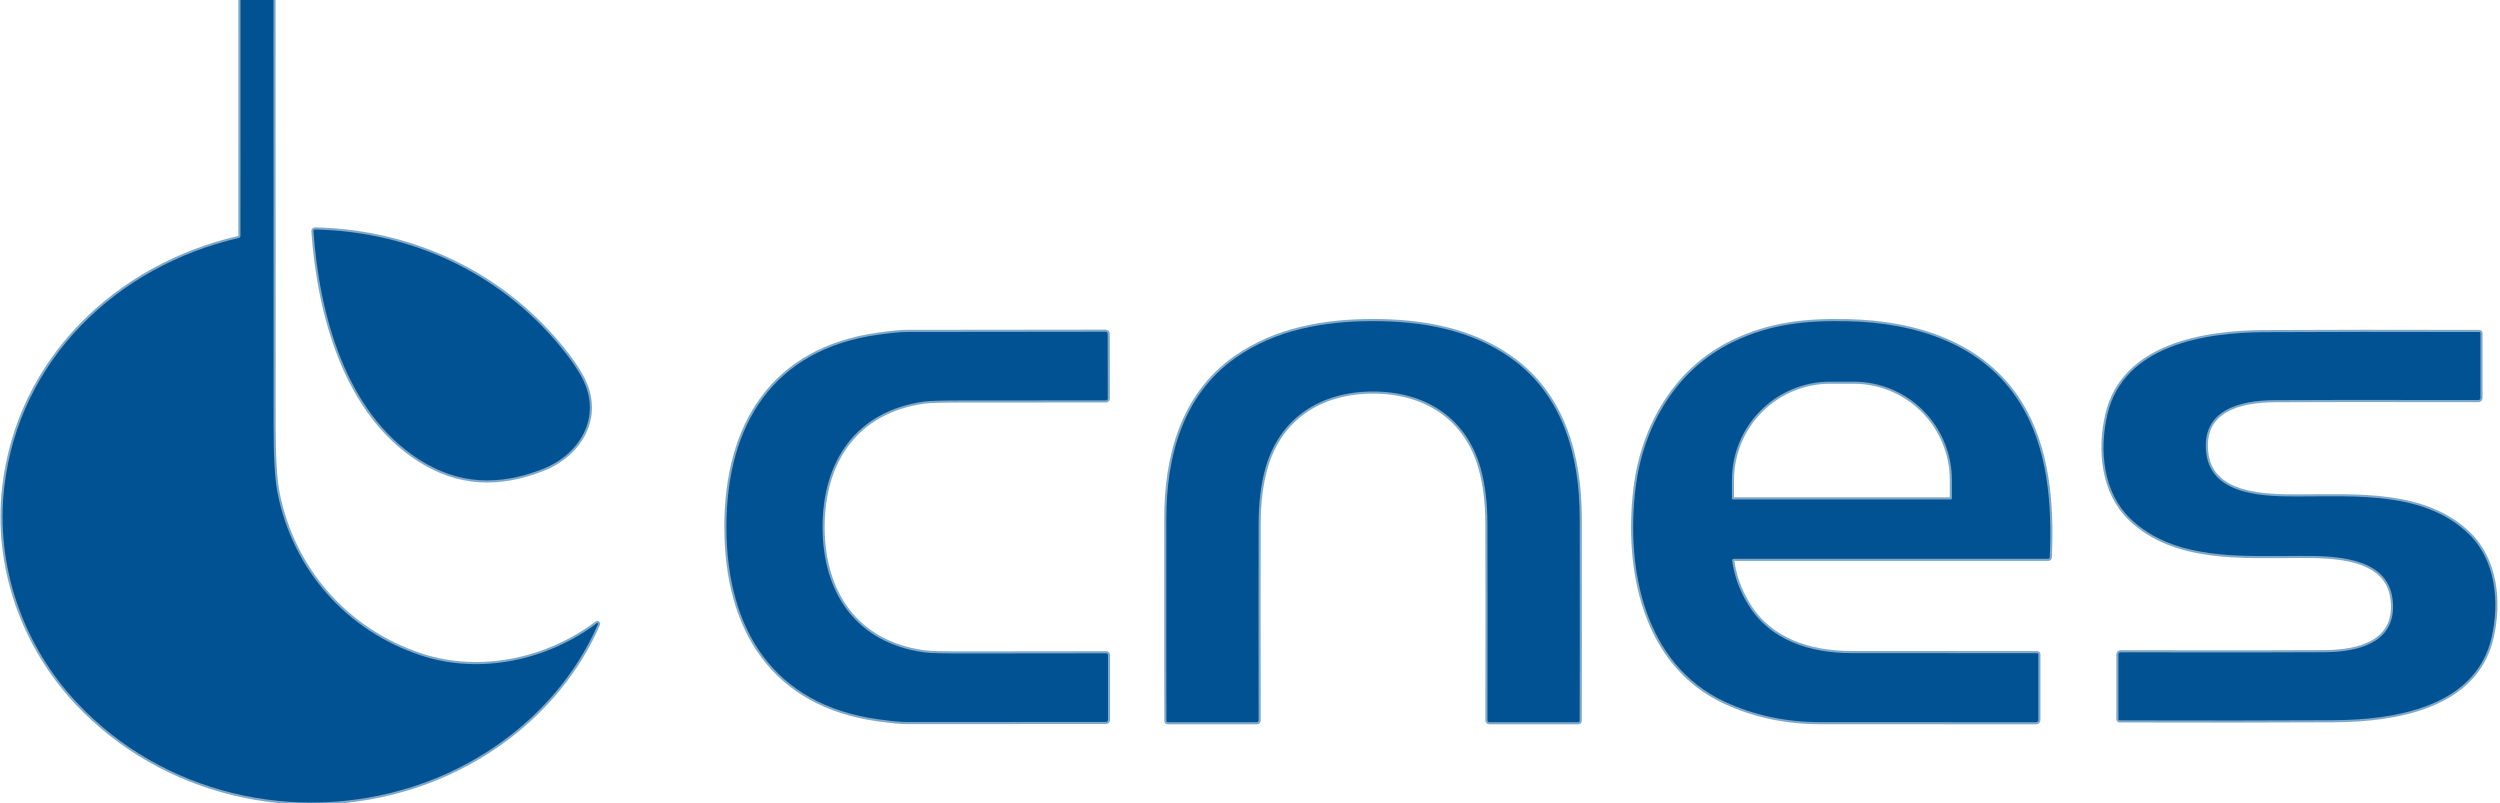
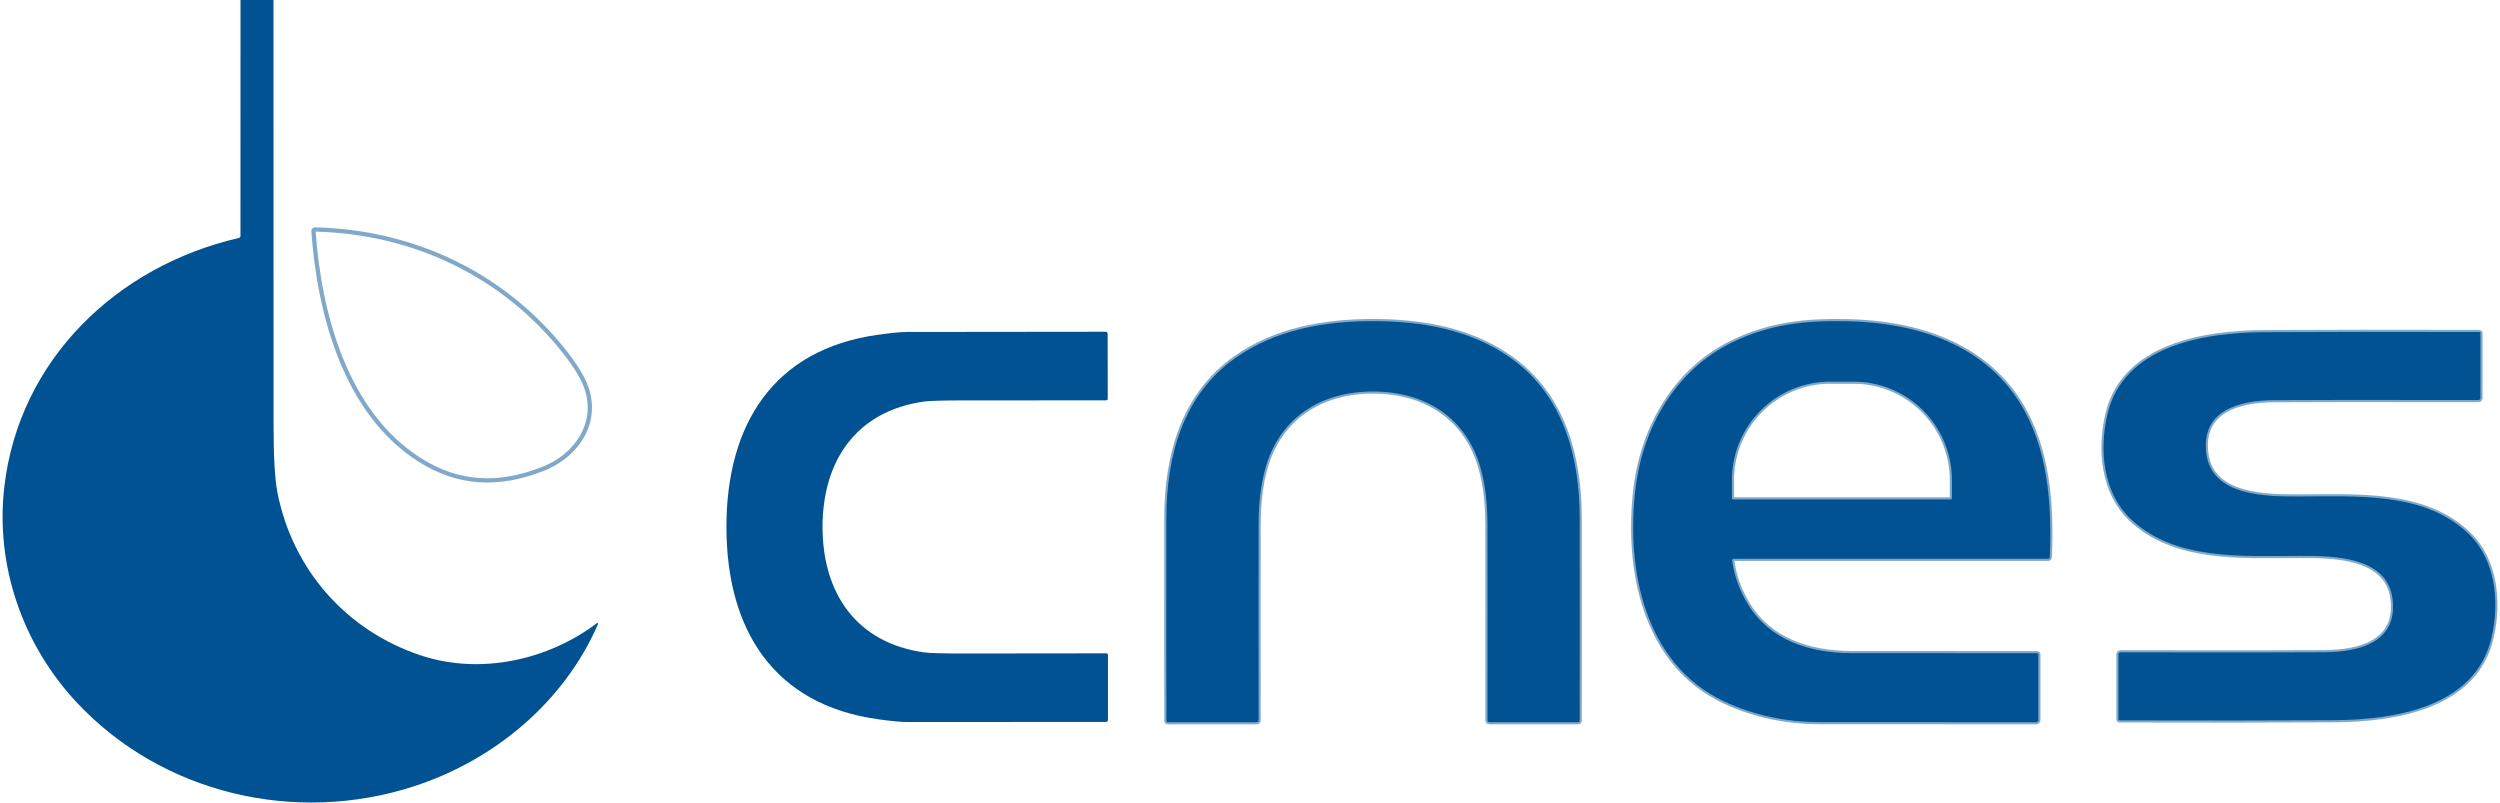
<svg xmlns="http://www.w3.org/2000/svg" width="1170" height="376" viewBox="0 0 1170 376" fill="none">
  <g clip-path="url(#clip0_207_4204)">
-     <path d="M112.554 0L112.54 110.386C112.539 110.619 112.458 110.844 112.312 111.025C112.166 111.205 111.962 111.331 111.735 111.381C54.61 124.534 8.892 168.395 2.019 227.853C-2.281 264.956 10.779 302.014 36.095 328.949C76.138 371.567 138.148 385.89 193.328 368.114C231.251 355.898 263.952 328.671 279.879 292.066C279.909 291.995 279.916 291.917 279.897 291.842C279.879 291.768 279.836 291.702 279.777 291.654C279.717 291.606 279.643 291.578 279.567 291.576C279.49 291.574 279.415 291.597 279.353 291.641C256.377 308.993 224.845 315.913 197.116 306.784C162.279 295.299 137.007 266.799 129.856 230.589C128.637 224.434 128.028 213.808 128.028 198.709C128.018 132.473 128.003 66.237 127.984 0" stroke="#80A9C9" stroke-width="2" />
    <path d="M146.704 108.164C149.395 146.583 161.563 192.844 196.019 214.965C214.622 226.918 233.459 227.46 253.803 219.559C271.426 212.727 281.868 195.141 272.581 177.175C270.748 173.635 268.242 169.811 265.064 165.705C236.56 128.866 193.811 108.456 147.45 107.403C147.348 107.399 147.246 107.416 147.152 107.453C147.057 107.49 146.972 107.546 146.901 107.618C146.831 107.69 146.777 107.776 146.742 107.87C146.708 107.964 146.695 108.064 146.704 108.164Z" stroke="#80A9C9" stroke-width="2" />
    <path d="M642.564 183.214C667.017 183.214 686.263 195.46 692.932 219.102C695.038 226.564 696.106 235.215 696.135 245.057C696.194 264.252 696.199 294.941 696.15 337.125C696.15 337.35 696.239 337.566 696.398 337.725C696.558 337.885 696.773 337.974 696.998 337.974H738.665C738.828 337.974 738.984 337.909 739.099 337.794C739.214 337.679 739.279 337.522 739.279 337.36C739.347 319.862 739.352 288.241 739.294 242.496C739.264 213.733 731.689 184.999 707.016 167.545C688.209 154.246 665.394 150.281 642.564 150.281C619.749 150.296 596.919 154.261 578.112 167.574C553.454 185.014 545.878 213.762 545.863 242.526C545.815 288.27 545.824 319.891 545.893 337.389C545.893 337.552 545.957 337.708 546.073 337.823C546.188 337.939 546.344 338.003 546.507 338.003L588.174 337.989C588.285 337.989 588.395 337.967 588.498 337.924C588.601 337.881 588.695 337.819 588.773 337.74C588.852 337.661 588.915 337.568 588.957 337.465C589 337.362 589.022 337.252 589.022 337.14C588.963 294.956 588.963 264.266 589.022 245.071C589.051 235.23 590.114 226.579 592.21 219.117C598.879 195.46 618.126 183.229 642.564 183.214Z" stroke="#80A9C9" stroke-width="2" />
    <path d="M953.931 337.01V306.257C953.931 306.11 953.872 305.969 953.768 305.864C953.664 305.76 953.522 305.702 953.375 305.702C925.782 305.721 896.718 305.706 866.181 305.658C847.168 305.614 828.463 299.747 818.24 283.127C814.145 276.465 811.615 269.54 810.649 262.352C810.637 262.249 810.647 262.144 810.678 262.045C810.709 261.946 810.761 261.854 810.83 261.777C810.899 261.699 810.984 261.637 811.079 261.595C811.174 261.553 811.277 261.532 811.381 261.532H958.567C958.752 261.533 958.93 261.461 959.063 261.333C959.197 261.205 959.276 261.03 959.283 260.845C960.366 236.398 958.552 209.609 945.156 188.308C927.898 160.861 896.557 151.044 864.704 150.342C845.267 149.918 828.565 151.571 810.913 160.115C784.368 172.946 768.91 199.632 765.414 228.702C760.954 265.951 769.275 310.676 807.096 328.349C820.707 334.699 835.532 337.898 851.57 337.947C860.102 337.966 893.895 337.981 952.951 337.991C953.211 337.991 953.46 337.887 953.644 337.704C953.827 337.52 953.931 337.27 953.931 337.01Z" stroke="#80A9C9" stroke-width="2" />
-     <path d="M339.973 246.697C340.002 294.7 362.086 329.871 410.962 336.616C417.212 337.484 421.726 337.913 424.505 337.903C468.117 337.893 499.137 337.879 517.564 337.859C517.691 337.859 517.816 337.835 517.933 337.787C518.051 337.739 518.157 337.669 518.247 337.581C518.336 337.492 518.407 337.388 518.456 337.272C518.504 337.157 518.529 337.033 518.529 336.908V306.536C518.529 306.434 518.509 306.333 518.47 306.239C518.431 306.145 518.374 306.059 518.302 305.987C518.23 305.915 518.145 305.858 518.051 305.819C517.957 305.78 517.856 305.76 517.754 305.76C491.634 305.77 470.067 305.794 453.053 305.833C442.006 305.863 435.162 305.692 432.52 305.321C400.579 300.888 384.974 277.377 384.945 246.668C384.93 215.959 400.491 192.419 432.417 187.927C435.069 187.557 441.919 187.376 452.965 187.386C469.979 187.406 491.546 187.396 517.666 187.357C517.869 187.353 518.063 187.27 518.205 187.125C518.347 186.98 518.427 186.785 518.427 186.581L518.383 156.209C518.383 156.084 518.358 155.96 518.31 155.845C518.261 155.729 518.19 155.625 518.1 155.536C518.011 155.448 517.904 155.378 517.787 155.33C517.67 155.282 517.545 155.258 517.418 155.258C498.99 155.268 467.971 155.302 424.359 155.36C421.58 155.36 417.071 155.799 410.831 156.677C361.954 163.495 339.929 198.695 339.973 246.697Z" stroke="#80A9C9" stroke-width="2" />
    <path d="M1076.24 260.158C1091.26 260.143 1117.1 260.055 1119.71 280.201C1122.35 300.625 1104.07 305.102 1088.16 305.234C1074.76 305.351 1042.83 305.37 992.365 305.292C992.245 305.29 992.126 305.313 992.014 305.358C991.902 305.404 991.8 305.471 991.715 305.557C991.629 305.643 991.561 305.745 991.514 305.858C991.468 305.971 991.444 306.092 991.444 306.214V336.66C991.444 336.78 991.492 336.895 991.577 336.981C991.662 337.066 991.777 337.113 991.897 337.113C1031.13 337.221 1064.66 337.196 1092.47 337.04C1120.45 336.879 1158.46 331.027 1166.02 298.475C1169.93 281.694 1167.97 262.045 1155.32 249.843C1134.84 230.107 1103.28 232.331 1076.03 232.345C1061.02 232.36 1035.17 232.448 1032.55 212.302C1029.92 191.878 1048.2 187.401 1064.12 187.269C1077.51 187.152 1109.44 187.133 1159.91 187.211C1160.03 187.213 1160.15 187.19 1160.26 187.145C1160.37 187.099 1160.47 187.032 1160.56 186.946C1160.65 186.86 1160.71 186.758 1160.76 186.645C1160.81 186.532 1160.83 186.411 1160.83 186.289V155.843C1160.83 155.723 1160.78 155.608 1160.7 155.523C1160.61 155.438 1160.5 155.39 1160.38 155.39C1121.14 155.282 1087.62 155.307 1059.8 155.463C1031.82 155.624 993.813 161.476 986.252 194.029C982.347 210.81 984.307 230.458 996.958 242.66C1017.43 262.411 1048.98 260.187 1076.24 260.158Z" stroke="#80A9C9" stroke-width="2" />
    <path d="M811.029 233.733H912.995C913.06 233.733 913.125 233.72 913.185 233.695C913.246 233.67 913.3 233.633 913.347 233.587C913.393 233.541 913.429 233.486 913.454 233.426C913.479 233.365 913.492 233.301 913.492 233.235V224.647C913.492 218.601 912.304 212.614 909.994 207.028C907.685 201.442 904.3 196.366 900.033 192.091C895.766 187.815 890.701 184.424 885.125 182.11C879.55 179.796 873.575 178.605 867.54 178.605H856.484C844.297 178.605 832.609 183.456 823.991 192.091C815.374 200.725 810.532 212.436 810.532 224.647V233.235C810.532 233.367 810.585 233.494 810.678 233.587C810.771 233.68 810.898 233.733 811.029 233.733Z" stroke="#80A9C9" stroke-width="2" />
    <path d="M127.984 0C128.003 66.237 128.018 132.473 128.028 198.709C128.028 213.808 128.637 224.434 129.856 230.589C137.007 266.799 162.279 295.299 197.116 306.784C224.845 315.913 256.377 308.993 279.353 291.641C279.415 291.597 279.49 291.574 279.567 291.576C279.643 291.578 279.717 291.606 279.777 291.654C279.836 291.702 279.879 291.768 279.897 291.842C279.916 291.917 279.909 291.995 279.879 292.066C263.952 328.671 231.251 355.898 193.328 368.114C138.148 385.89 76.138 371.567 36.095 328.949C10.779 302.014 -2.281 264.956 2.019 227.853C8.892 168.395 54.61 124.534 111.735 111.381C111.962 111.331 112.166 111.205 112.312 111.025C112.458 110.844 112.539 110.619 112.54 110.386L112.554 0H127.984Z" fill="#015292" />
-     <path d="M146.704 108.164C146.695 108.064 146.708 107.964 146.742 107.87C146.777 107.776 146.831 107.69 146.901 107.618C146.972 107.546 147.057 107.49 147.152 107.453C147.246 107.416 147.348 107.399 147.45 107.403C193.811 108.456 236.56 128.866 265.064 165.705C268.242 169.811 270.748 173.635 272.581 177.175C281.868 195.141 271.426 212.727 253.803 219.559C233.459 227.46 214.622 226.918 196.019 214.965C161.563 192.844 149.395 146.583 146.704 108.164Z" fill="#015292" />
    <path d="M642.564 150.281C665.394 150.281 688.209 154.246 707.016 167.545C731.689 184.999 739.264 213.733 739.294 242.496C739.352 288.241 739.347 319.862 739.279 337.36C739.279 337.522 739.214 337.679 739.099 337.794C738.984 337.909 738.828 337.974 738.665 337.974H696.998C696.773 337.974 696.558 337.885 696.398 337.725C696.239 337.566 696.15 337.35 696.15 337.125C696.199 294.941 696.194 264.252 696.135 245.057C696.106 235.215 695.038 226.564 692.932 219.102C686.263 195.46 667.017 183.214 642.564 183.214C618.126 183.229 598.879 195.46 592.21 219.117C590.114 226.579 589.051 235.23 589.022 245.071C588.963 264.266 588.963 294.956 589.022 337.14C589.022 337.252 589 337.362 588.957 337.465C588.915 337.568 588.852 337.661 588.773 337.74C588.695 337.819 588.601 337.881 588.498 337.924C588.395 337.967 588.285 337.989 588.174 337.989L546.507 338.003C546.344 338.003 546.188 337.939 546.073 337.823C545.957 337.708 545.893 337.552 545.893 337.389C545.824 319.891 545.815 288.27 545.863 242.526C545.878 213.762 553.454 185.014 578.112 167.574C596.919 154.261 619.749 150.296 642.564 150.281Z" fill="#015292" />
    <path d="M952.951 337.991C893.895 337.981 860.102 337.966 851.57 337.947C835.532 337.898 820.707 334.699 807.096 328.349C769.275 310.676 760.954 265.951 765.414 228.702C768.91 199.632 784.368 172.946 810.913 160.115C828.565 151.571 845.267 149.918 864.704 150.342C896.557 151.044 927.898 160.861 945.156 188.308C958.552 209.609 960.366 236.398 959.283 260.845C959.276 261.03 959.197 261.205 959.063 261.333C958.93 261.461 958.752 261.533 958.567 261.532H811.381C811.277 261.532 811.174 261.553 811.079 261.595C810.984 261.637 810.899 261.699 810.83 261.777C810.761 261.854 810.709 261.946 810.678 262.045C810.647 262.144 810.637 262.249 810.649 262.352C811.615 269.54 814.145 276.465 818.24 283.127C828.463 299.747 847.168 305.614 866.181 305.658C896.718 305.706 925.782 305.721 953.375 305.702C953.522 305.702 953.664 305.76 953.768 305.864C953.872 305.969 953.931 306.11 953.931 306.257V337.01C953.931 337.27 953.827 337.52 953.644 337.704C953.46 337.887 953.211 337.991 952.951 337.991ZM811.03 233.735H912.995C913.061 233.735 913.125 233.722 913.186 233.697C913.246 233.672 913.301 233.635 913.347 233.589C913.393 233.543 913.43 233.488 913.455 233.428C913.48 233.367 913.492 233.303 913.492 233.237V224.649C913.492 218.603 912.304 212.616 909.995 207.03C907.685 201.444 904.301 196.368 900.034 192.093C895.767 187.818 890.701 184.426 885.126 182.112C879.551 179.799 873.575 178.608 867.541 178.608H856.484C844.297 178.608 832.609 183.458 823.991 192.093C815.374 200.727 810.533 212.438 810.533 224.649V233.237C810.533 233.369 810.585 233.496 810.678 233.589C810.771 233.682 810.898 233.735 811.03 233.735Z" fill="#015292" />
    <path d="M384.945 246.668C384.974 277.377 400.579 300.888 432.52 305.321C435.162 305.692 442.006 305.863 453.053 305.833C470.067 305.794 491.634 305.77 517.754 305.76C517.856 305.76 517.957 305.78 518.051 305.819C518.145 305.858 518.23 305.915 518.302 305.987C518.374 306.059 518.431 306.145 518.47 306.239C518.509 306.333 518.529 306.434 518.529 306.536V336.908C518.529 337.033 518.504 337.157 518.456 337.272C518.407 337.388 518.336 337.492 518.247 337.581C518.157 337.669 518.051 337.739 517.933 337.787C517.816 337.835 517.691 337.859 517.564 337.859C499.137 337.879 468.117 337.893 424.505 337.903C421.726 337.913 417.212 337.484 410.962 336.616C362.086 329.871 340.002 294.7 339.973 246.697C339.929 198.695 361.954 163.495 410.831 156.677C417.071 155.799 421.58 155.36 424.359 155.36C467.971 155.302 498.99 155.268 517.418 155.258C517.545 155.258 517.67 155.282 517.787 155.33C517.904 155.378 518.011 155.448 518.1 155.536C518.19 155.625 518.261 155.729 518.31 155.845C518.358 155.96 518.383 156.084 518.383 156.209L518.427 186.581C518.427 186.785 518.347 186.98 518.205 187.125C518.063 187.27 517.869 187.353 517.666 187.357C491.546 187.396 469.979 187.406 452.965 187.386C441.919 187.376 435.069 187.557 432.417 187.927C400.491 192.419 384.93 215.959 384.945 246.668Z" fill="#015292" />
    <path d="M1076.03 232.345C1103.28 232.331 1134.84 230.107 1155.32 249.843C1167.97 262.045 1169.93 281.694 1166.02 298.475C1158.46 331.027 1120.45 336.879 1092.47 337.04C1064.66 337.196 1031.13 337.221 991.896 337.113C991.776 337.113 991.661 337.066 991.576 336.981C991.491 336.895 991.443 336.78 991.443 336.66V306.214C991.443 306.092 991.467 305.971 991.513 305.858C991.56 305.745 991.628 305.643 991.714 305.557C991.799 305.471 991.901 305.404 992.013 305.358C992.125 305.313 992.244 305.29 992.364 305.292C1042.83 305.37 1074.76 305.351 1088.16 305.234C1104.07 305.102 1122.35 300.625 1119.7 280.201C1117.1 260.055 1091.26 260.143 1076.24 260.158C1048.98 260.187 1017.43 262.411 996.957 242.66C984.306 230.458 982.346 210.81 986.251 194.029C993.812 161.476 1031.82 155.624 1059.8 155.463C1087.62 155.307 1121.14 155.282 1160.38 155.39C1160.5 155.39 1160.61 155.438 1160.7 155.523C1160.78 155.608 1160.83 155.723 1160.83 155.843V186.289C1160.83 186.411 1160.81 186.532 1160.76 186.645C1160.71 186.758 1160.64 186.86 1160.56 186.946C1160.47 187.032 1160.37 187.099 1160.26 187.145C1160.15 187.19 1160.03 187.213 1159.91 187.211C1109.44 187.133 1077.51 187.152 1064.11 187.269C1048.2 187.401 1029.92 191.878 1032.55 212.302C1035.17 232.448 1061.01 232.36 1076.03 232.345Z" fill="#015292" />
  </g>
  <defs>
    <clipPath id="clip0_207_4204">
      <rect width="1170" height="376" fill="white" />
    </clipPath>
  </defs>
</svg>